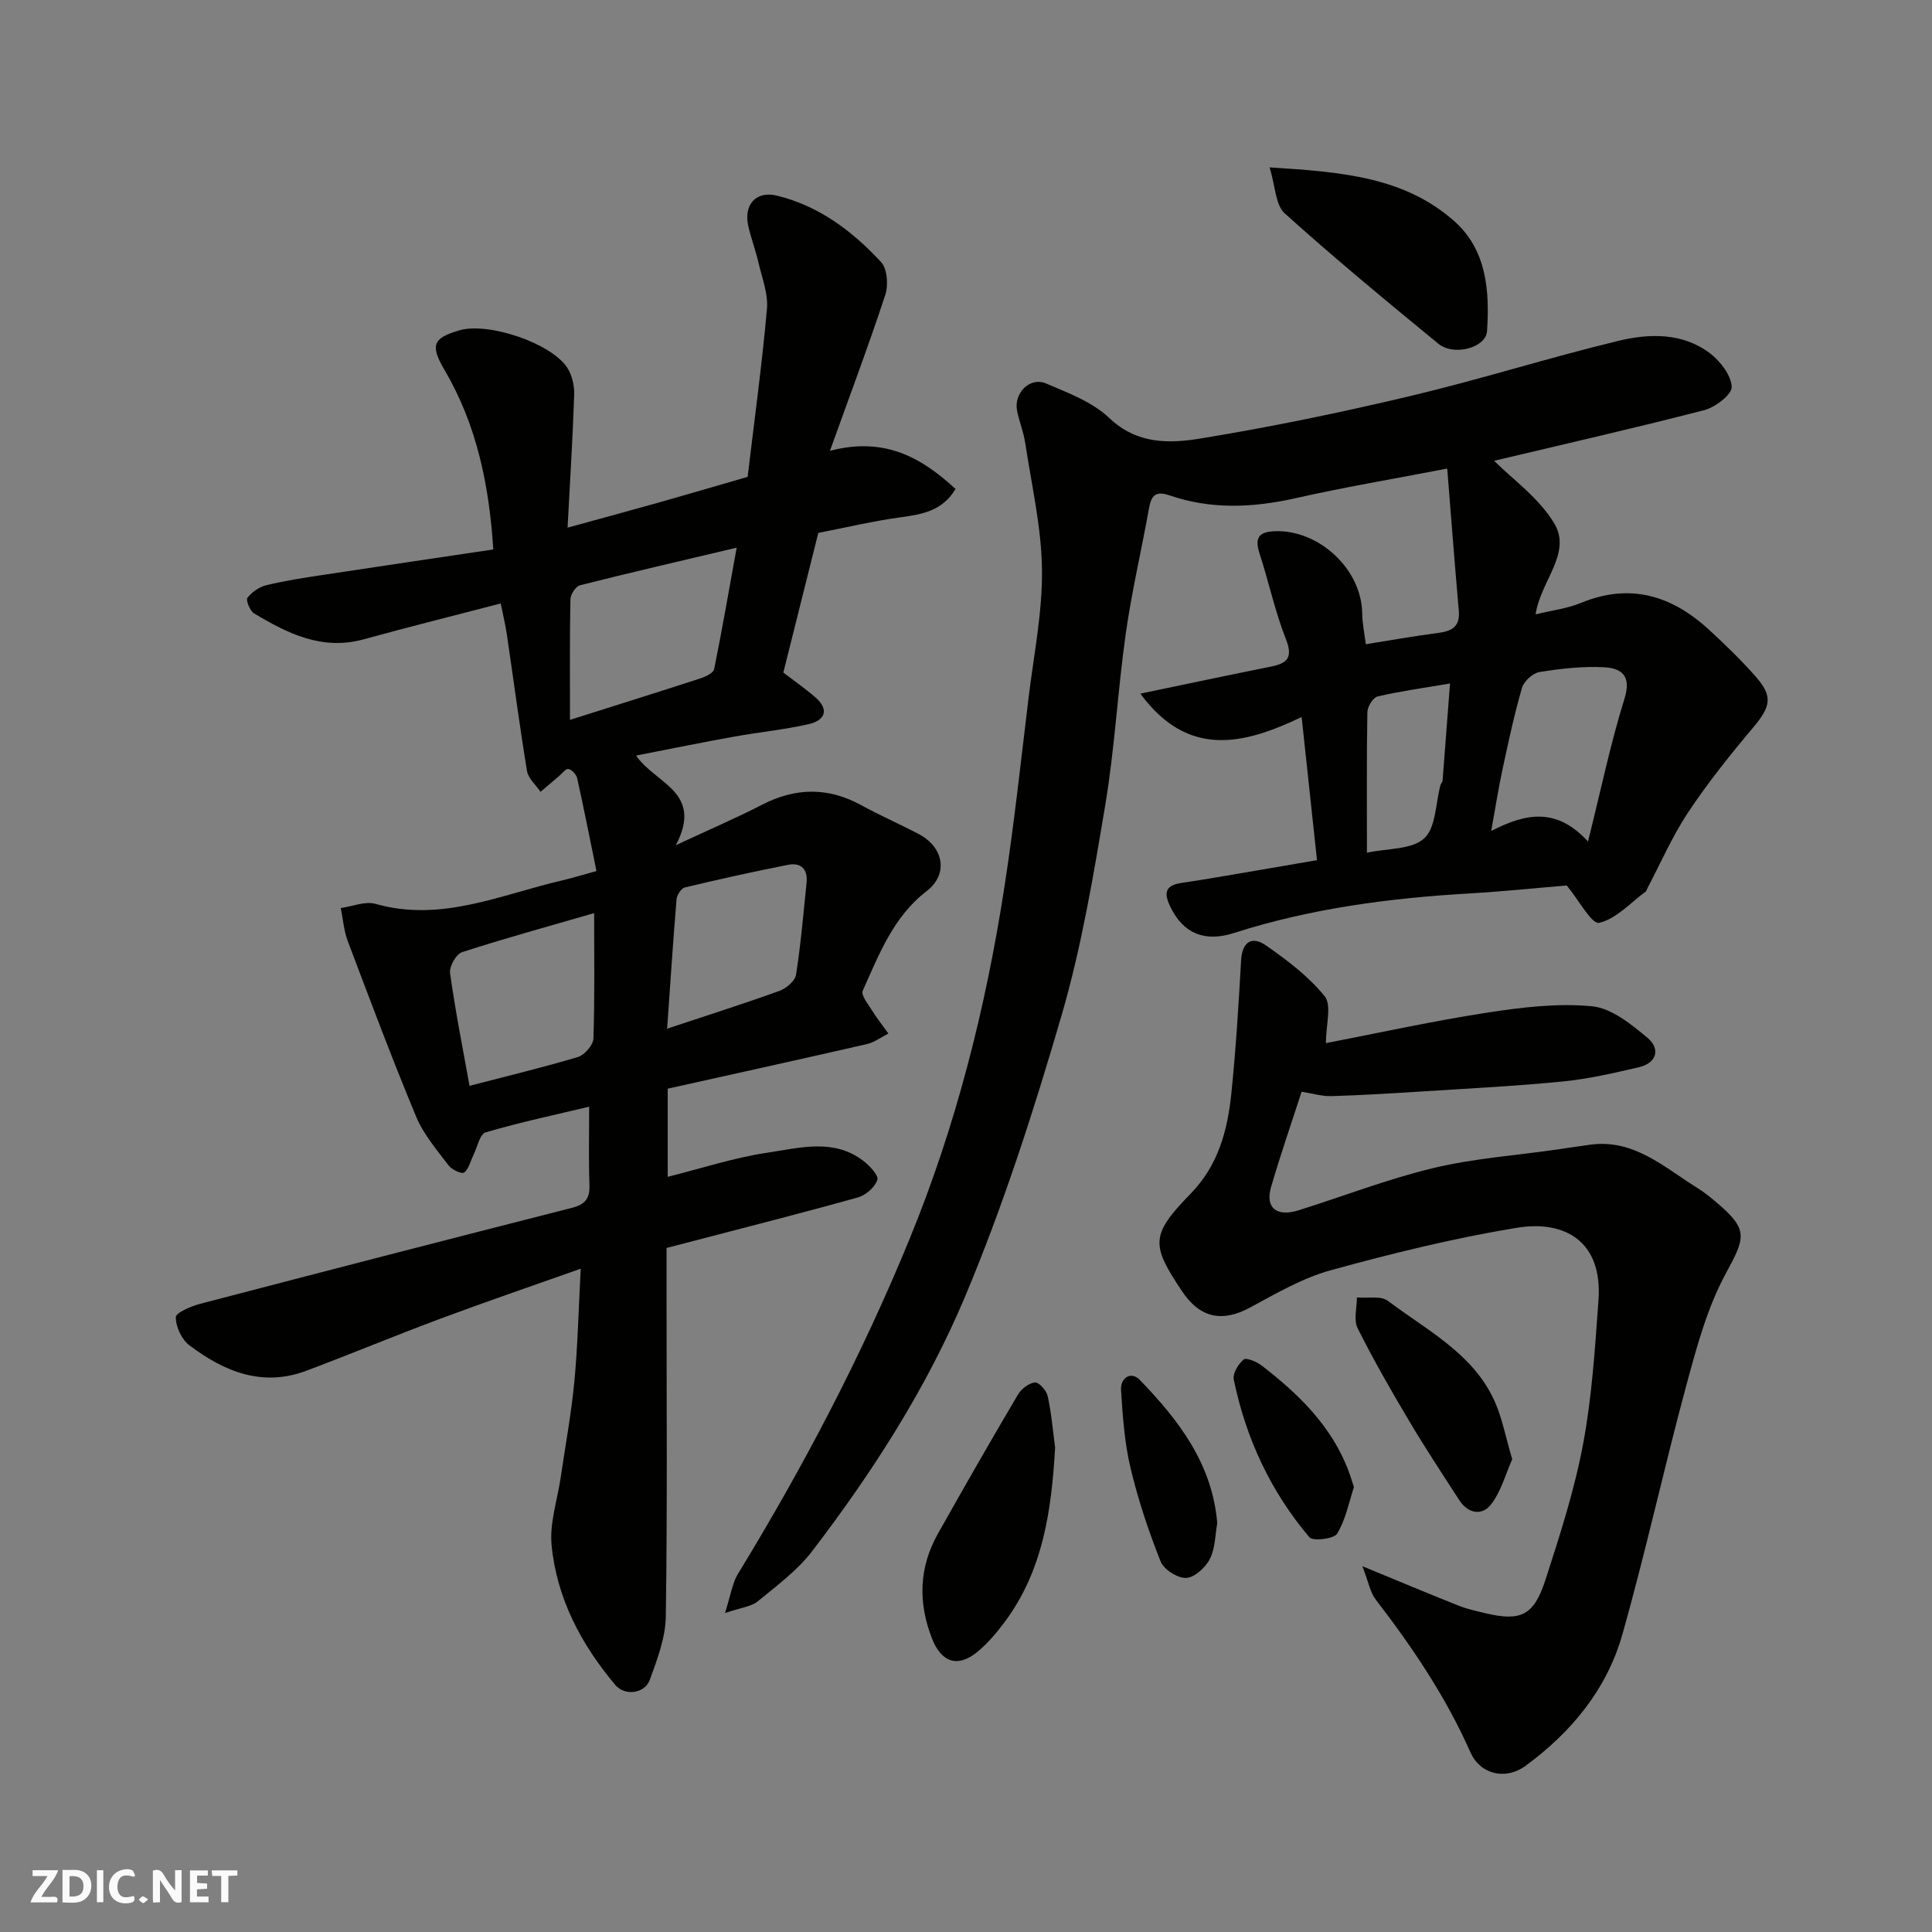
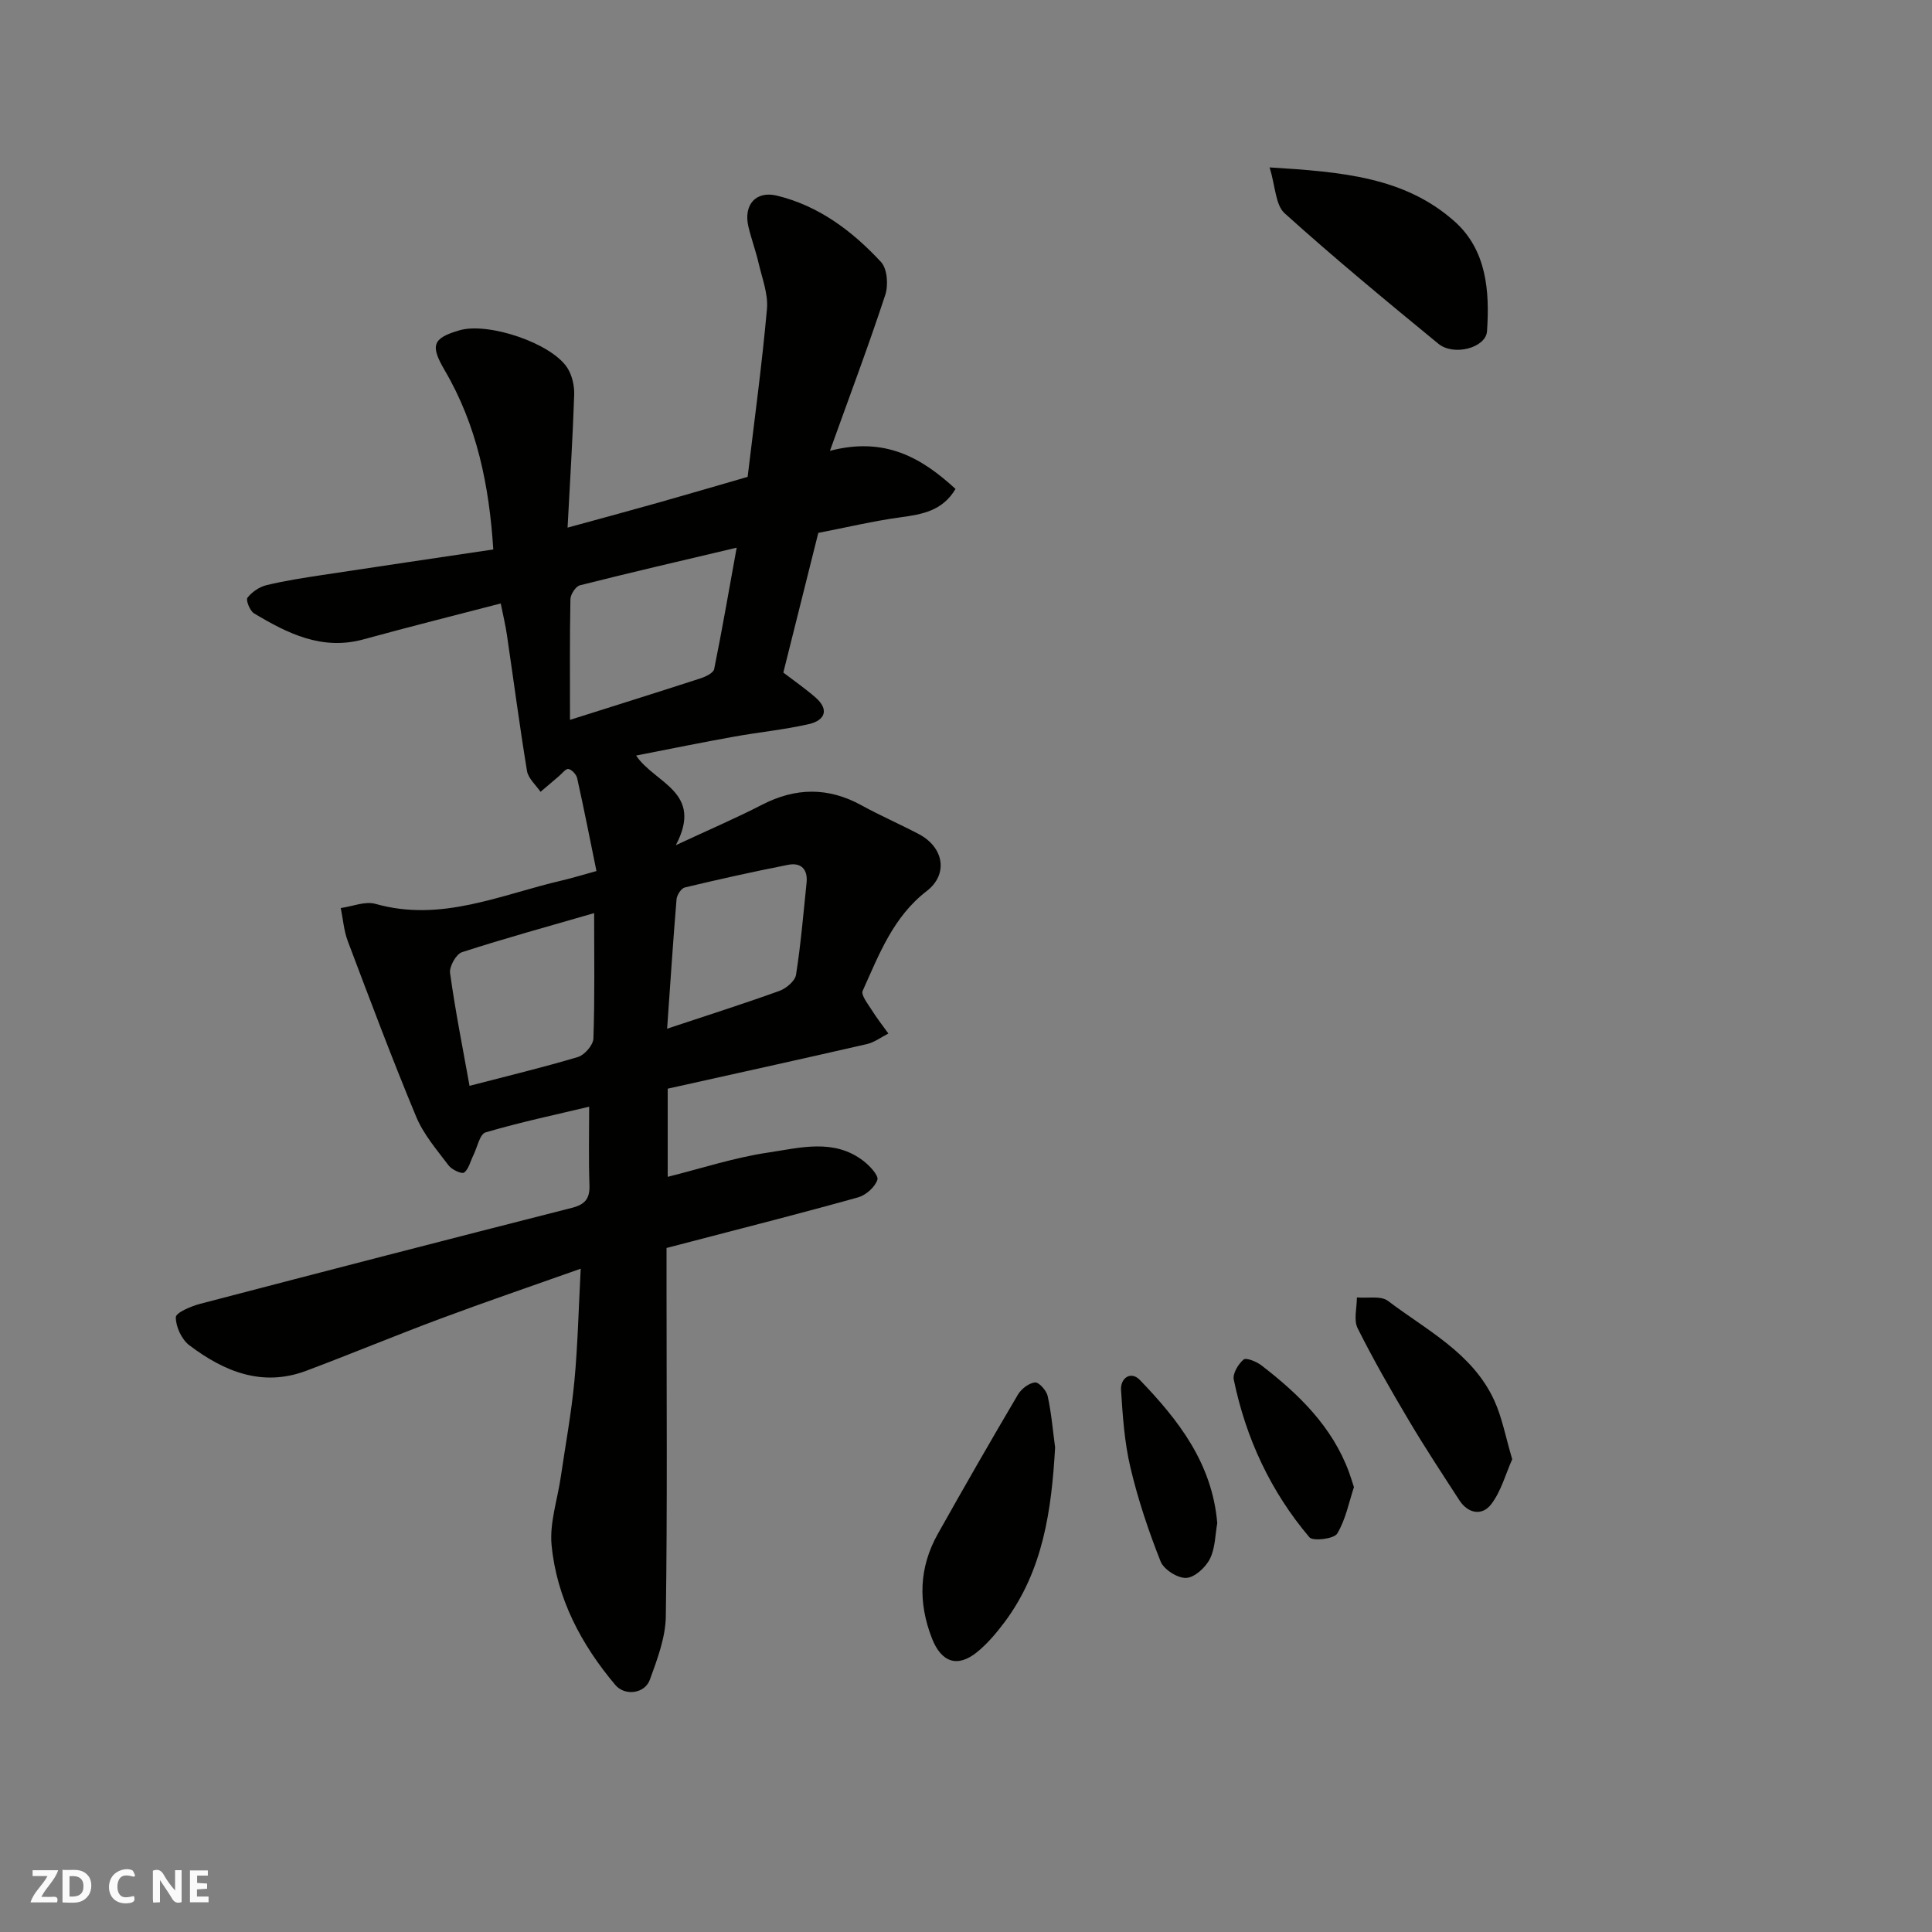
<svg xmlns="http://www.w3.org/2000/svg" enable-background="new 0 0 400 400" viewBox="0 0 400 400">
  <rect x="0" y="0" width="400" height="400" fill="#808080" stroke="none" />
  <g fill="#fafafb">
    <path d="m37.59 393.81c-.92.31-1.52.05-2-.78-.7-1.2-1.52-2.34-2.47-3.78v4.59c-.55.03-.95.05-1.41.07-.03-.37-.06-.64-.06-.91 0-1.91 0-3.81 0-5.7 1.13-.41 1.77-.03 2.29.91.62 1.11 1.38 2.14 2.31 3.19v-4.2h1.35v6.61z" />
    <path d="m12.94 393.88v-6.75c1.9.19 3.93-.54 5.37 1.29.8 1.01.78 2.88.03 3.97-1.37 1.97-3.4 1.51-5.4 1.49m1.45-1.22c2.04.12 2.92-.58 2.89-2.21-.03-1.51-.98-2.19-2.89-2z" />
    <path d="m11.81 393.87h-5.49c.68-2.18 2.47-3.48 3.51-5.45h-3.08v-1.21h5.29c-.71 2.13-2.44 3.48-3.47 5.51.86 0 1.63.04 2.39-.01.79-.05 1.14.21.85 1.16" />
    <path d="m39.33 393.86v-6.61h3.7v1.07h-2.22v1.52c.68.04 1.34.09 2.07.13v1.07c-.72.05-1.38.09-2.1.14v1.48h2.4v1.19h-3.85z" />
    <path d="m27.71 388.56c-1.15-.3-2.46-.61-3.1.64-.37.73-.41 1.93-.06 2.67.63 1.35 1.99.93 3.17.68.35.94-.01 1.32-.93 1.46-1.62.25-3.05-.27-3.76-1.48-.73-1.24-.6-3.03.31-4.17.88-1.11 2.71-1.7 4-1.16.32.13.44.74.65 1.12-.1.08-.19.16-.28.24" />
-     <path d="m49.15 387.24v1.07c-.59.02-1.17.05-1.87.08v5.44h-1.48v-5.44h-1.85c-.05-.4-.08-.73-.13-1.15z" />
-     <path d="m20.06 387.21h1.33v6.62h-1.33z" />
-     <path d="m30.68 393.25c-.49.38-.8.79-1.05.76-.32-.05-.6-.45-.9-.7.26-.24.51-.64.8-.67.29-.04.62.3 1.15.61" />
  </g>
  <path d="m131.7 156.43c3.87 5.79 14.06 7.5 8.22 18.56 7.1-3.31 12.57-5.65 17.84-8.37 6.97-3.59 13.72-3.68 20.62.12 3.87 2.13 7.94 3.89 11.85 5.95 5.17 2.72 6.17 8.29 1.65 11.78-6.97 5.37-9.88 13.15-13.27 20.66-.4.88 1.09 2.73 1.89 4.01 1.04 1.67 2.28 3.23 3.43 4.84-1.48.75-2.89 1.83-4.46 2.19-13.64 3.13-27.32 6.13-41.23 9.23v18.25c6.98-1.74 13.82-4 20.83-5.03 6.56-.97 13.58-2.98 19.71 1.75 1.29 1 3.18 3.02 2.87 3.91-.52 1.52-2.38 3.17-3.99 3.62-11.43 3.2-22.94 6.12-34.43 9.12-1.58.41-3.17.82-5.23 1.36v8.27c0 22.66.18 45.33-.15 67.99-.06 4.41-1.77 8.9-3.31 13.14-1.05 2.89-5.18 3.41-7.15 1.07-7.07-8.4-12.12-17.93-13.19-28.93-.44-4.58 1.2-9.36 1.89-14.05.97-6.63 2.2-13.24 2.83-19.9.7-7.39.86-14.83 1.31-23.3-10.17 3.61-19.67 6.85-29.08 10.36-9.3 3.47-18.47 7.29-27.76 10.78-9.12 3.42-17.01.13-24.17-5.27-1.6-1.2-2.83-3.84-2.82-5.81 0-.96 3.15-2.29 5.05-2.79 25.65-6.71 51.31-13.34 77-19.88 2.77-.71 3.7-1.99 3.59-4.79-.19-5.23-.06-10.47-.06-16.14-6.82 1.63-14.22 3.19-21.45 5.32-1.21.36-1.72 3.13-2.55 4.79-.61 1.22-.93 2.82-1.9 3.53-.49.35-2.55-.61-3.21-1.49-2.43-3.22-5.18-6.41-6.7-10.06-5-12.01-9.57-24.21-14.17-36.38-.81-2.15-.98-4.55-1.45-6.84 2.41-.33 5.05-1.47 7.2-.86 13.62 3.86 25.91-1.91 38.6-4.85 2.05-.48 4.07-1.1 7.14-1.95-1.29-6.3-2.56-12.77-3.99-19.21-.17-.78-1.09-1.77-1.81-1.92-.54-.11-1.34.96-2.01 1.52-1.26 1.06-2.51 2.14-3.77 3.21-.97-1.43-2.54-2.77-2.8-4.32-1.54-9.35-2.77-18.75-4.15-28.12-.3-2.07-.8-4.12-1.29-6.56-9.65 2.51-19.05 4.86-28.4 7.43-8.59 2.36-15.71-1.21-22.66-5.37-.87-.52-1.75-2.76-1.38-3.24.93-1.2 2.47-2.26 3.95-2.61 3.8-.92 7.68-1.51 11.55-2.1 11.61-1.77 23.23-3.47 35.4-5.29-.84-13.23-3.39-25.71-10.04-37.06-3.01-5.14-2.62-6.68 3.06-8.32 5.95-1.72 19 2.65 22.31 7.78.99 1.54 1.48 3.71 1.42 5.57-.3 8.91-.86 17.8-1.37 27.51 6.92-1.9 12.95-3.52 18.96-5.22 6.09-1.72 12.15-3.51 18.32-5.29 1.39-11.69 2.97-23.21 4-34.77.28-3.1-1.01-6.36-1.74-9.52-.58-2.53-1.51-4.99-2.1-7.52-1.06-4.48 1.52-7.47 5.88-6.42 8.71 2.11 15.65 7.35 21.59 13.76 1.29 1.4 1.53 4.79.86 6.81-3.43 10.45-7.31 20.74-11.45 32.27 11.45-3 19.05 1.5 26 7.89-2.67 4.51-6.85 5.26-11.36 5.87-5.64.76-11.21 2.1-17.05 3.23-2.4 9.6-4.84 19.32-7.24 28.92 2.29 1.75 4.57 3.33 6.65 5.14 2.98 2.6 1.88 4.79-1.38 5.53-5.07 1.16-10.29 1.66-15.43 2.59-6.57 1.17-13.11 2.51-20.32 3.92zm20.82-43.04c-11.68 2.76-22.09 5.17-32.45 7.79-.87.22-1.95 1.87-1.97 2.88-.16 8.22-.09 16.45-.09 24.98 9.41-2.98 18.21-5.73 26.98-8.58 1.08-.35 2.7-1.11 2.87-1.93 1.61-7.93 2.98-15.9 4.66-25.14zm-55.31 111.42c7.75-2.02 15.16-3.79 22.45-5.97 1.37-.41 3.15-2.47 3.2-3.82.29-8.46.15-16.93.15-25.97-9.38 2.72-18.44 5.2-27.36 8.09-1.21.39-2.66 2.97-2.47 4.32 1.09 7.85 2.64 15.63 4.03 23.35zm40.91-11.83c8.2-2.73 15.78-5.13 23.26-7.83 1.4-.51 3.22-2.04 3.43-3.33.99-6.3 1.52-12.68 2.18-19.03.29-2.79-1.11-4.27-3.82-3.74-7.16 1.41-14.29 2.99-21.38 4.69-.75.18-1.64 1.55-1.72 2.44-.73 8.8-1.3 17.62-1.95 26.8z" fill="#010100" />
-   <path d="m309.34 95.4c3.71 3.73 9.24 7.63 12.44 12.94 3.73 6.19-2.84 11.96-3.85 18.86 3.48-.85 6.57-1.21 9.33-2.35 10.18-4.22 18.84-1.58 26.56 5.52 3.36 3.09 6.66 6.28 9.67 9.7 3.65 4.15 3.13 6.22-.59 10.64-4.73 5.62-9.35 11.4-13.41 17.51-3.31 4.99-5.71 10.57-8.52 15.89-.08.14-.09.36-.2.44-3.19 2.34-6.16 5.73-9.7 6.51-1.52.33-4.23-4.76-6.69-7.73-6.15.51-13.15 1.24-20.18 1.65-16.55.96-32.88 3.11-48.73 8.19-6.03 1.93-10.42.11-13.08-5.26-1.32-2.67-1.5-4.57 2.21-5.11 5.63-.83 11.24-1.84 16.86-2.79 3.8-.64 7.6-1.3 11.21-1.92-1.08-10.09-2.09-19.48-3.18-29.64-11.95 5.71-23.5 8.61-33.39-4.84 9.58-1.99 18.26-3.84 26.96-5.58 3.46-.69 4.69-1.85 3.17-5.72-2.26-5.73-3.54-11.84-5.46-17.72-1.06-3.26-.14-4.51 3.24-4.61 9.16-.29 17.9 7.94 18.02 16.99.03 2.23.51 4.45.75 6.41 5.39-.86 10.17-1.72 14.98-2.34 2.86-.37 4.56-1.32 4.27-4.6-.86-9.76-1.6-19.52-2.4-29.43-11.25 2.17-21.36 3.87-31.33 6.12-8.81 1.99-17.48 2.4-26.07-.54-2.93-1.01-3.85-.1-4.34 2.64-1.55 8.65-3.58 17.23-4.81 25.93-1.68 11.85-2.29 23.86-4.27 35.65-2.45 14.61-4.91 29.33-9.05 43.51-5.73 19.64-12.02 39.24-19.93 58.07-7.96 18.95-19.15 36.39-31.69 52.77-3.06 4-7.32 7.14-11.27 10.39-1.33 1.09-3.4 1.26-6.77 2.41 1.21-3.75 1.51-6.19 2.68-8.1 13.56-22.18 25.59-45.1 35.48-69.2 9.66-23.53 15.81-47.91 19.68-72.93 2.03-13.1 3.44-26.3 5.04-39.46 1.07-8.79 2.87-17.61 2.75-26.4-.11-8.74-2.16-17.46-3.47-26.17-.34-2.24-1.22-4.39-1.68-6.62-.75-3.67 2.63-7.11 5.98-5.69 4.58 1.95 9.61 3.83 13.1 7.15 5.76 5.49 12.48 5.3 18.94 4.24 14.62-2.39 29.15-5.4 43.57-8.83 14.39-3.42 28.52-7.91 42.9-11.38 6.42-1.55 13.3-1.72 18.98 2.59 2.14 1.63 4.37 4.54 4.48 6.95.07 1.56-3.4 4.22-5.69 4.81-14.9 3.84-29.93 7.26-43.5 10.48zm19.44 78.83c2.7-10.8 4.67-20.34 7.56-29.6 1.52-4.88-.76-6.32-4.35-6.49-4.4-.21-8.89.29-13.26 1-1.39.23-3.22 1.9-3.62 3.27-1.62 5.6-2.84 11.32-4.06 17.02-.85 3.95-1.46 7.95-2.31 12.62 7.33-3.8 13.61-4.83 20.04 2.18zm-45.77 2.31c4.22-.91 9.24-.6 11.85-2.96 2.45-2.22 2.35-7.26 3.38-11.05.09-.31.41-.59.43-.89.51-6.47 1-12.95 1.54-20.13-5.72.97-10.41 1.61-15 2.69-.94.22-2.09 2.11-2.11 3.24-.17 9.65-.09 19.31-.09 29.1z" fill="#010100" />
-   <path d="m274.52 215.97c11.14-2.15 22.22-4.6 33.42-6.32 7.15-1.1 14.55-2 21.68-1.31 4.04.39 8.12 3.73 11.5 6.55 2.63 2.19 1.98 5.18-1.78 6.06-5.22 1.22-10.49 2.44-15.81 2.96-9.83.97-19.71 1.46-29.58 2.09-6.09.39-12.19.76-18.29.94-1.91.06-3.84-.54-6.18-.91-2.11 6.54-4.4 13.11-6.33 19.77-1.23 4.25 1.15 6.2 5.67 4.79 9.31-2.91 18.45-6.49 27.91-8.75 8.38-2.01 17.1-2.62 25.67-3.85 2.27-.33 4.53-.68 6.8-.99 9.1-1.25 15.33 4.68 22.2 8.94 1.52.94 2.93 2.1 4.29 3.27 6.34 5.42 5.61 7.09 1.65 14.39-3.89 7.16-6.08 15.36-8.23 23.32-4.63 17.1-8.39 34.44-13.22 51.48-3.21 11.34-10.53 20.21-20.02 27.18-4.14 3.04-9.38 1.85-11.45-2.82-5.07-11.45-11.98-21.7-19.58-31.57-1.17-1.52-1.51-3.67-2.77-6.92 7.63 3.14 13.72 5.7 19.85 8.14 1.8.72 3.73 1.14 5.62 1.59 7.29 1.73 10.02.52 12.42-6.88 3-9.26 6.01-18.6 7.8-28.13 1.84-9.8 2.47-19.86 3.19-29.84.87-12.11-6.94-16.59-16.91-14.95-12.96 2.13-25.8 5.29-38.48 8.78-5.86 1.61-11.35 4.81-16.77 7.74-5.72 3.09-10.33 2.2-14.06-3.38-6.47-9.67-6.53-11.66 1.78-20.2 5.75-5.91 7.64-13.12 8.43-20.78.94-9.16 1.5-18.36 2.02-27.56.22-3.88 2.3-5.03 5.09-3.09 4.42 3.07 8.89 6.43 12.22 10.57 1.48 1.85.25 5.89.25 9.69z" fill="#010100" />
  <path d="m218.45 299.68c-.74 12.94-2.46 25.44-10.46 36.16-1.67 2.23-3.52 4.43-5.66 6.18-4.09 3.34-7.44 2.15-9.38-2.81-2.9-7.44-2.69-14.68 1.23-21.66 5.42-9.66 10.94-19.27 16.57-28.81.7-1.18 2.26-2.39 3.53-2.52.81-.08 2.38 1.67 2.63 2.82.77 3.49 1.06 7.09 1.54 10.64z" fill="#010100" />
  <path d="m262.86 34.66c14.88.92 27.97 1.97 38.31 11.2 6.62 5.91 7.27 14.39 6.7 22.72-.23 3.42-6.86 5.22-10.07 2.59-10.76-8.83-21.5-17.7-31.84-27.02-1.9-1.73-1.9-5.59-3.1-9.49z" fill="#010100" />
  <path d="m313.09 302.12c-1.39 3.11-2.31 6.67-4.38 9.35-1.84 2.39-4.75 1.94-6.56-.85-3.54-5.46-7.12-10.89-10.44-16.49-3.73-6.28-7.37-12.62-10.63-19.14-.86-1.72-.14-4.23-.15-6.37 2.18.2 4.96-.4 6.44.72 8.02 6.08 17.49 10.8 21.98 20.56 1.65 3.58 2.36 7.59 3.74 12.22z" fill="#010100" />
  <path d="m252.02 315.35c-.43 2.36-.4 5.18-1.53 7.41-.9 1.78-3.17 3.86-4.91 3.93-1.77.08-4.63-1.74-5.29-3.41-2.5-6.31-4.68-12.81-6.24-19.42-1.24-5.22-1.61-10.68-1.95-16.06-.16-2.53 2.06-4 3.89-2.1 8 8.3 14.99 17.28 16.03 29.65z" fill="#010100" />
  <path d="m280.32 307.89c-1.03 3.1-1.7 6.69-3.47 9.63-.66 1.09-5.02 1.62-5.75.76-8.02-9.47-13.15-20.49-15.66-32.64-.26-1.26.92-3.22 2.03-4.16.53-.45 2.68.42 3.7 1.21 7.73 5.95 14.61 12.63 18.11 22.06.33.89.6 1.82 1.04 3.14z" fill="#010100" />
</svg>